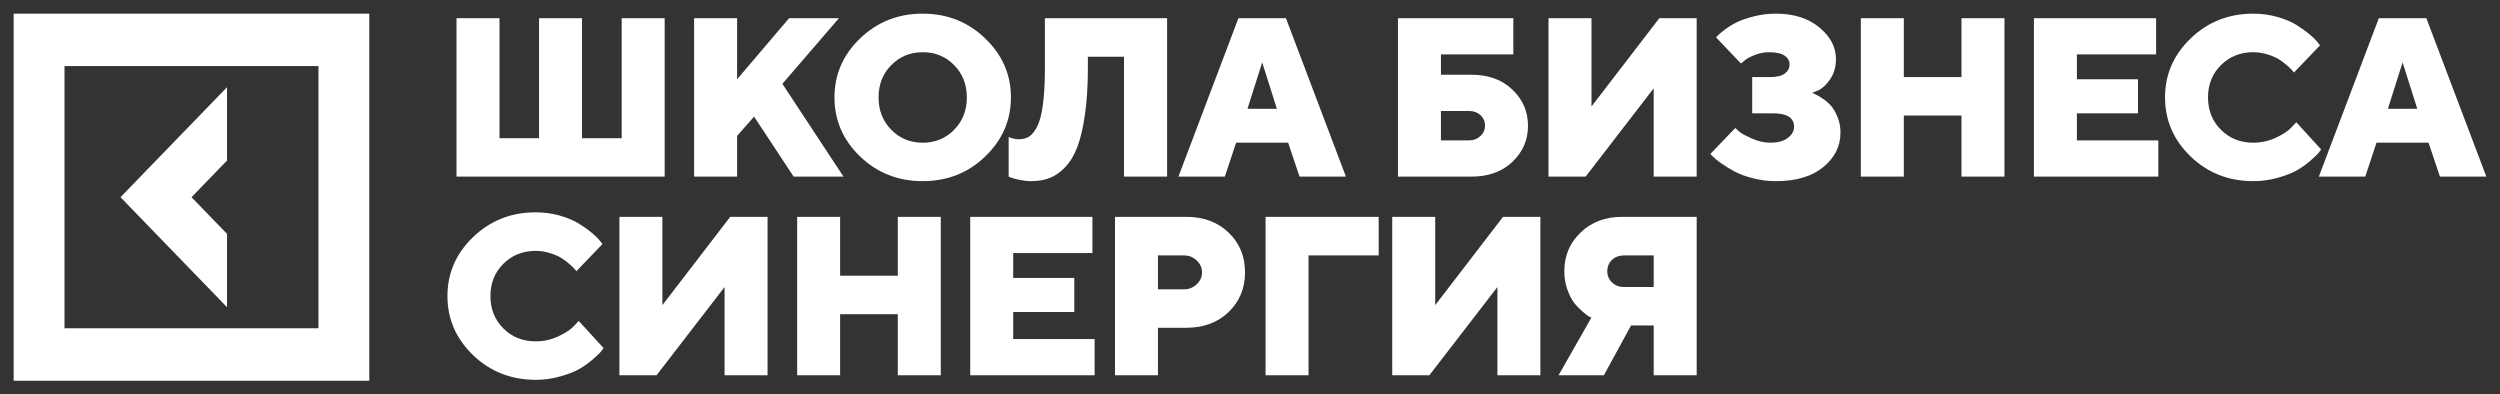
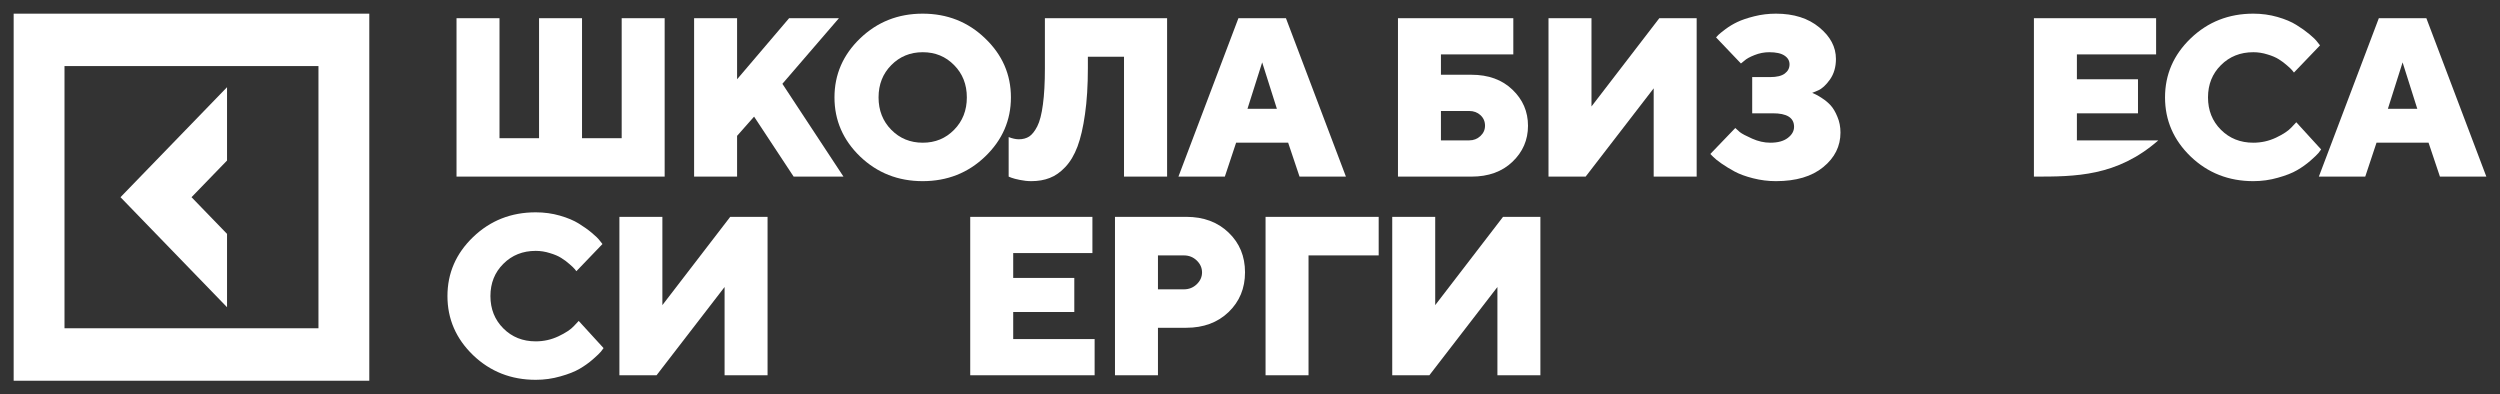
<svg xmlns="http://www.w3.org/2000/svg" viewBox="6010.325 5055.12 182.999 28.872">
  <rect x="6010.325" y="5055.12" width="182.999" height="28.872" fill="#333333" stroke="none" />
-   <path fill="white" stroke="none" fill-opacity="1" stroke-width="1" stroke-opacity="1" font-size-adjust="none" id="tSvge778f29527" title="Path 2" d="M 6134.521 5070.993 C 6134.521 5074.859 6134.521 5078.725 6134.521 5082.59 C 6133.472 5082.59 6132.423 5082.59 6131.375 5082.59 C 6131.375 5081.375 6131.375 5080.159 6131.375 5078.943 C 6130.822 5078.943 6130.269 5078.943 6129.717 5078.943 C 6129.054 5080.159 6128.391 5081.375 6127.728 5082.59 C 6126.622 5082.59 6125.517 5082.59 6124.412 5082.59 C 6125.212 5081.183 6126.013 5079.776 6126.814 5078.369 C 6126.76 5078.347 6126.687 5078.312 6126.595 5078.264 C 6126.509 5078.21 6126.353 5078.086 6126.126 5077.892 C 6125.9 5077.692 6125.698 5077.477 6125.52 5077.245 C 6125.347 5077.008 6125.188 5076.687 6125.043 5076.282 C 6124.903 5075.873 6124.832 5075.436 6124.832 5074.972 C 6124.832 5073.845 6125.229 5072.902 6126.021 5072.142 C 6126.819 5071.376 6127.83 5070.993 6129.054 5070.993C 6130.876 5070.993 6132.698 5070.993 6134.521 5070.993Z M 6128.318 5074.147 C 6128.092 5074.363 6127.978 5074.638 6127.978 5074.972 C 6127.978 5075.301 6128.094 5075.576 6128.326 5075.797 C 6128.558 5076.018 6128.854 5076.129 6129.216 5076.129 C 6129.935 5076.129 6130.655 5076.129 6131.375 5076.129 C 6131.375 5075.358 6131.375 5074.587 6131.375 5073.816 C 6130.655 5073.816 6129.935 5073.816 6129.216 5073.816C 6128.849 5073.816 6128.55 5073.926 6128.318 5074.147Z" />
  <path fill="white" stroke="none" fill-opacity="1" stroke-width="1" stroke-opacity="1" font-size-adjust="none" id="tSvg10aad57c532" title="Path 3" d="M 6112.236 5070.993 C 6113.284 5070.993 6114.333 5070.993 6115.382 5070.993 C 6115.382 5073.147 6115.382 5075.301 6115.382 5077.455 C 6117.037 5075.301 6118.692 5073.147 6120.347 5070.993 C 6121.258 5070.993 6122.169 5070.993 6123.081 5070.993 C 6123.081 5074.859 6123.081 5078.725 6123.081 5082.59 C 6122.032 5082.59 6120.983 5082.59 6119.935 5082.59 C 6119.935 5080.437 6119.935 5078.283 6119.935 5076.129 C 6118.274 5078.283 6116.613 5080.437 6114.953 5082.59 C 6114.047 5082.59 6113.141 5082.59 6112.236 5082.59C 6112.236 5078.725 6112.236 5074.859 6112.236 5070.993Z" />
  <path fill="white" stroke="none" fill-opacity="1" stroke-width="1" stroke-opacity="1" font-size-adjust="none" id="tSvg711a6b5ce" title="Path 4" d="M 6102.963 5082.59 C 6102.963 5078.725 6102.963 5074.859 6102.963 5070.993 C 6105.723 5070.993 6108.484 5070.993 6111.244 5070.993 C 6111.244 5071.934 6111.244 5072.875 6111.244 5073.816 C 6109.532 5073.816 6107.82 5073.816 6106.109 5073.816 C 6106.109 5076.741 6106.109 5079.666 6106.109 5082.59C 6105.06 5082.59 6104.011 5082.59 6102.963 5082.59Z" />
  <path fill="white" stroke="none" fill-opacity="1" stroke-width="1" stroke-opacity="1" font-size-adjust="none" id="tSvg116530e2af" title="Path 5" d="M 6091.941 5070.993 C 6093.68 5070.993 6095.418 5070.993 6097.157 5070.993 C 6098.43 5070.993 6099.465 5071.379 6100.263 5072.15 C 6101.061 5072.915 6101.46 5073.883 6101.46 5075.053 C 6101.46 5076.223 6101.058 5077.194 6100.255 5077.965 C 6099.457 5078.73 6098.424 5079.113 6097.157 5079.113 C 6096.467 5079.113 6095.777 5079.113 6095.087 5079.113 C 6095.087 5080.272 6095.087 5081.431 6095.087 5082.59 C 6094.038 5082.59 6092.99 5082.59 6091.941 5082.59C 6091.941 5078.725 6091.941 5074.859 6091.941 5070.993Z M 6096.987 5073.816 C 6096.354 5073.816 6095.72 5073.816 6095.087 5073.816 C 6095.087 5074.643 6095.087 5075.471 6095.087 5076.299 C 6095.72 5076.299 6096.354 5076.299 6096.987 5076.299 C 6097.354 5076.299 6097.667 5076.175 6097.926 5075.927 C 6098.184 5075.679 6098.314 5075.39 6098.314 5075.061 C 6098.314 5074.727 6098.184 5074.436 6097.926 5074.188C 6097.667 5073.94 6097.354 5073.816 6096.987 5073.816Z" />
  <path fill="white" stroke="none" fill-opacity="1" stroke-width="1" stroke-opacity="1" font-size-adjust="none" id="tSvg105232c227a" title="Path 6" d="M 6084.491 5079.938 C 6086.477 5079.938 6088.464 5079.938 6090.451 5079.938 C 6090.451 5080.822 6090.451 5081.706 6090.451 5082.59 C 6087.416 5082.59 6084.38 5082.59 6081.345 5082.59 C 6081.345 5078.725 6081.345 5074.859 6081.345 5070.993 C 6084.326 5070.993 6087.308 5070.993 6090.289 5070.993 C 6090.289 5071.878 6090.289 5072.762 6090.289 5073.646 C 6088.356 5073.646 6086.424 5073.646 6084.491 5073.646 C 6084.491 5074.252 6084.491 5074.859 6084.491 5075.466 C 6085.981 5075.466 6087.472 5075.466 6088.963 5075.466 C 6088.963 5076.296 6088.963 5077.126 6088.963 5077.956 C 6087.472 5077.956 6085.981 5077.956 6084.491 5077.956C 6084.491 5078.617 6084.491 5079.277 6084.491 5079.938Z" />
-   <path fill="white" stroke="none" fill-opacity="1" stroke-width="1" stroke-opacity="1" font-size-adjust="none" id="tSvg63e8f2e4bc" title="Path 7" d="M 6079.189 5070.993 C 6079.189 5074.859 6079.189 5078.725 6079.189 5082.59 C 6078.14 5082.59 6077.092 5082.59 6076.043 5082.59 C 6076.043 5081.1 6076.043 5079.609 6076.043 5078.118 C 6074.636 5078.118 6073.229 5078.118 6071.822 5078.118 C 6071.822 5079.609 6071.822 5081.1 6071.822 5082.59 C 6070.773 5082.59 6069.724 5082.59 6068.676 5082.59 C 6068.676 5078.725 6068.676 5074.859 6068.676 5070.993 C 6069.724 5070.993 6070.773 5070.993 6071.822 5070.993 C 6071.822 5072.43 6071.822 5073.867 6071.822 5075.304 C 6073.229 5075.304 6074.636 5075.304 6076.043 5075.304 C 6076.043 5073.867 6076.043 5072.43 6076.043 5070.993C 6077.092 5070.993 6078.14 5070.993 6079.189 5070.993Z" />
  <path fill="white" stroke="none" fill-opacity="1" stroke-width="1" stroke-opacity="1" font-size-adjust="none" id="tSvg896d44c01c" title="Path 8" d="M 6055.665 5070.993 C 6056.714 5070.993 6057.763 5070.993 6058.811 5070.993 C 6058.811 5073.147 6058.811 5075.301 6058.811 5077.455 C 6060.466 5075.301 6062.122 5073.147 6063.777 5070.993 C 6064.688 5070.993 6065.599 5070.993 6066.51 5070.993 C 6066.51 5074.859 6066.51 5078.725 6066.51 5082.59 C 6065.462 5082.59 6064.413 5082.59 6063.364 5082.59 C 6063.364 5080.437 6063.364 5078.283 6063.364 5076.129 C 6061.704 5078.283 6060.043 5080.437 6058.383 5082.59 C 6057.477 5082.59 6056.571 5082.59 6055.665 5082.59C 6055.665 5078.725 6055.665 5074.859 6055.665 5070.993Z" />
  <path fill="white" stroke="none" fill-opacity="1" stroke-width="1" stroke-opacity="1" font-size-adjust="none" id="tSvg190d67f6ace" title="Path 9" d="M 6047.171 5074.43 C 6046.54 5075.056 6046.224 5075.843 6046.224 5076.792 C 6046.224 5077.741 6046.54 5078.53 6047.171 5079.161 C 6047.801 5079.792 6048.591 5080.107 6049.54 5080.107 C 6050.128 5080.107 6050.683 5079.983 6051.206 5079.735 C 6051.729 5079.487 6052.106 5079.237 6052.338 5078.983 C 6052.454 5078.859 6052.57 5078.735 6052.686 5078.611 C 6053.293 5079.274 6053.899 5079.938 6054.506 5080.601 C 6054.463 5080.665 6054.398 5080.752 6054.312 5080.86 C 6054.231 5080.962 6054.037 5081.148 6053.729 5081.418 C 6053.427 5081.682 6053.098 5081.916 6052.743 5082.121 C 6052.392 5082.326 6051.926 5082.509 6051.344 5082.671 C 6050.767 5082.838 6050.166 5082.922 6049.54 5082.922 C 6047.739 5082.922 6046.211 5082.321 6044.955 5081.118 C 6043.704 5079.911 6043.078 5078.468 6043.078 5076.792 C 6043.078 5075.115 6043.704 5073.675 6044.955 5072.473 C 6046.211 5071.265 6047.739 5070.662 6049.54 5070.662 C 6050.16 5070.662 6050.75 5070.742 6051.311 5070.904 C 6051.872 5071.066 6052.333 5071.26 6052.694 5071.486 C 6053.061 5071.713 6053.379 5071.939 6053.648 5072.166 C 6053.923 5072.392 6054.12 5072.586 6054.239 5072.748 C 6054.301 5072.826 6054.363 5072.904 6054.425 5072.983 C 6053.789 5073.646 6053.152 5074.309 6052.516 5074.972 C 6052.484 5074.929 6052.441 5074.875 6052.387 5074.81 C 6052.333 5074.74 6052.209 5074.622 6052.015 5074.454 C 6051.821 5074.282 6051.619 5074.131 6051.408 5074.002 C 6051.198 5073.867 6050.92 5073.748 6050.575 5073.646 C 6050.236 5073.538 6049.891 5073.484 6049.54 5073.484C 6048.591 5073.484 6047.801 5073.799 6047.171 5074.43Z" />
  <path fill="white" stroke="none" fill-opacity="1" stroke-width="1" stroke-opacity="1" font-size-adjust="none" id="tSvg12ea157270b" title="Path 10" d="M 6187.269 5063.083 C 6186.91 5061.95 6186.552 5060.818 6186.194 5059.686 C 6185.835 5060.818 6185.476 5061.95 6185.118 5063.083C 6185.835 5063.083 6186.552 5063.083 6187.269 5063.083Z M 6188.094 5065.565 C 6186.824 5065.565 6185.554 5065.565 6184.285 5065.565 C 6184.01 5066.393 6183.735 5067.221 6183.46 5068.048 C 6182.328 5068.048 6181.196 5068.048 6180.064 5068.048 C 6181.527 5064.182 6182.991 5060.317 6184.455 5056.451 C 6185.614 5056.451 6186.773 5056.451 6187.933 5056.451 C 6189.396 5060.317 6190.86 5064.182 6192.324 5068.048 C 6191.191 5068.048 6190.059 5068.048 6188.927 5068.048C 6188.649 5067.221 6188.371 5066.393 6188.094 5065.565Z" />
  <path fill="white" stroke="none" fill-opacity="1" stroke-width="1" stroke-opacity="1" font-size-adjust="none" id="tSvge7752c4e28" title="Path 11" d="M 6172.896 5059.888 C 6172.265 5060.514 6171.95 5061.301 6171.95 5062.25 C 6171.95 5063.199 6172.265 5063.989 6172.896 5064.619 C 6173.527 5065.25 6174.317 5065.566 6175.266 5065.566 C 6175.853 5065.566 6176.409 5065.442 6176.932 5065.194 C 6177.455 5064.946 6177.832 5064.695 6178.064 5064.441 C 6178.18 5064.317 6178.296 5064.193 6178.412 5064.069 C 6179.018 5064.733 6179.624 5065.396 6180.231 5066.059 C 6180.188 5066.124 6180.123 5066.21 6180.037 5066.318 C 6179.956 5066.42 6179.762 5066.606 6179.455 5066.876 C 6179.153 5067.14 6178.824 5067.374 6178.468 5067.579 C 6178.118 5067.784 6177.651 5067.968 6177.069 5068.129 C 6176.492 5068.296 6175.891 5068.38 6175.266 5068.38 C 6173.465 5068.38 6171.936 5067.779 6170.68 5066.577 C 6169.429 5065.369 6168.804 5063.927 6168.804 5062.25 C 6168.804 5060.573 6169.429 5059.134 6170.68 5057.931 C 6171.936 5056.724 6173.465 5056.12 6175.266 5056.12 C 6175.886 5056.12 6176.476 5056.201 6177.037 5056.362 C 6177.597 5056.524 6178.058 5056.718 6178.42 5056.945 C 6178.786 5057.171 6179.104 5057.398 6179.374 5057.624 C 6179.649 5057.85 6179.846 5058.044 6179.964 5058.206 C 6180.026 5058.284 6180.088 5058.363 6180.15 5058.441 C 6179.514 5059.104 6178.878 5059.767 6178.242 5060.43 C 6178.209 5060.387 6178.166 5060.333 6178.112 5060.268 C 6178.058 5060.198 6177.934 5060.08 6177.74 5059.913 C 6177.546 5059.74 6177.344 5059.589 6177.134 5059.46 C 6176.924 5059.325 6176.646 5059.206 6176.301 5059.104 C 6175.961 5058.996 6175.616 5058.942 6175.266 5058.942C 6174.317 5058.942 6173.527 5059.258 6172.896 5059.888Z" />
-   <path fill="white" stroke="none" fill-opacity="1" stroke-width="1" stroke-opacity="1" font-size-adjust="none" id="tSvg8c7fa74ac1" title="Path 12" d="M 6162.353 5065.395 C 6164.339 5065.395 6166.326 5065.395 6168.313 5065.395 C 6168.313 5066.28 6168.313 5067.164 6168.313 5068.048 C 6165.277 5068.048 6162.242 5068.048 6159.207 5068.048 C 6159.207 5064.182 6159.207 5060.317 6159.207 5056.451 C 6162.188 5056.451 6165.169 5056.451 6168.151 5056.451 C 6168.151 5057.335 6168.151 5058.219 6168.151 5059.104 C 6166.218 5059.104 6164.285 5059.104 6162.353 5059.104 C 6162.353 5059.71 6162.353 5060.317 6162.353 5060.923 C 6163.843 5060.923 6165.334 5060.923 6166.825 5060.923 C 6166.825 5061.754 6166.825 5062.584 6166.825 5063.414 C 6165.334 5063.414 6163.843 5063.414 6162.353 5063.414C 6162.353 5064.075 6162.353 5064.735 6162.353 5065.395Z" />
-   <path fill="white" stroke="none" fill-opacity="1" stroke-width="1" stroke-opacity="1" font-size-adjust="none" id="tSvg5ebaaeb385" title="Path 13" d="M 6157.051 5056.451 C 6157.051 5060.317 6157.051 5064.182 6157.051 5068.048 C 6156.002 5068.048 6154.953 5068.048 6153.905 5068.048 C 6153.905 5066.557 6153.905 5065.067 6153.905 5063.576 C 6152.498 5063.576 6151.091 5063.576 6149.684 5063.576 C 6149.684 5065.067 6149.684 5066.557 6149.684 5068.048 C 6148.635 5068.048 6147.586 5068.048 6146.538 5068.048 C 6146.538 5064.182 6146.538 5060.317 6146.538 5056.451 C 6147.586 5056.451 6148.635 5056.451 6149.684 5056.451 C 6149.684 5057.888 6149.684 5059.325 6149.684 5060.762 C 6151.091 5060.762 6152.498 5060.762 6153.905 5060.762 C 6153.905 5059.325 6153.905 5057.888 6153.905 5056.451C 6154.953 5056.451 6156.002 5056.451 6157.051 5056.451Z" />
+   <path fill="white" stroke="none" fill-opacity="1" stroke-width="1" stroke-opacity="1" font-size-adjust="none" id="tSvg8c7fa74ac1" title="Path 12" d="M 6162.353 5065.395 C 6164.339 5065.395 6166.326 5065.395 6168.313 5065.395 C 6165.277 5068.048 6162.242 5068.048 6159.207 5068.048 C 6159.207 5064.182 6159.207 5060.317 6159.207 5056.451 C 6162.188 5056.451 6165.169 5056.451 6168.151 5056.451 C 6168.151 5057.335 6168.151 5058.219 6168.151 5059.104 C 6166.218 5059.104 6164.285 5059.104 6162.353 5059.104 C 6162.353 5059.71 6162.353 5060.317 6162.353 5060.923 C 6163.843 5060.923 6165.334 5060.923 6166.825 5060.923 C 6166.825 5061.754 6166.825 5062.584 6166.825 5063.414 C 6165.334 5063.414 6163.843 5063.414 6162.353 5063.414C 6162.353 5064.075 6162.353 5064.735 6162.353 5065.395Z" />
  <path fill="white" stroke="none" fill-opacity="1" stroke-width="1" stroke-opacity="1" font-size-adjust="none" id="tSvg124736349f9" title="Path 14" d="M 6142.976 5061.918 C 6143.03 5061.94 6143.103 5061.972 6143.195 5062.015 C 6143.292 5062.053 6143.459 5062.15 6143.696 5062.306 C 6143.933 5062.457 6144.143 5062.633 6144.327 5062.832 C 6144.51 5063.032 6144.675 5063.309 6144.82 5063.665 C 6144.971 5064.016 6145.047 5064.401 6145.047 5064.822 C 6145.047 5065.824 6144.626 5066.668 6143.785 5067.353 C 6142.949 5068.038 6141.796 5068.38 6140.324 5068.38 C 6139.752 5068.38 6139.194 5068.31 6138.65 5068.17 C 6138.11 5068.035 6137.66 5067.87 6137.299 5067.676 C 6136.943 5067.482 6136.625 5067.288 6136.345 5067.094 C 6136.064 5066.9 6135.857 5066.733 6135.722 5066.593 C 6135.654 5066.525 6135.587 5066.458 6135.52 5066.391 C 6136.129 5065.757 6136.738 5065.123 6137.348 5064.49 C 6137.423 5064.565 6137.534 5064.665 6137.679 5064.789 C 6137.83 5064.908 6138.129 5065.067 6138.577 5065.266 C 6139.024 5065.466 6139.469 5065.566 6139.911 5065.566 C 6140.461 5065.566 6140.887 5065.45 6141.189 5065.218 C 6141.496 5064.986 6141.65 5064.714 6141.65 5064.401 C 6141.65 5063.738 6141.127 5063.409 6140.081 5063.414 C 6139.582 5063.414 6139.083 5063.414 6138.585 5063.414 C 6138.585 5062.53 6138.585 5061.646 6138.585 5060.762 C 6139.027 5060.762 6139.469 5060.762 6139.911 5060.762 C 6140.386 5060.762 6140.739 5060.676 6140.971 5060.503 C 6141.202 5060.33 6141.318 5060.107 6141.318 5059.832 C 6141.318 5059.568 6141.197 5059.355 6140.954 5059.193 C 6140.712 5059.026 6140.337 5058.942 6139.83 5058.942 C 6139.464 5058.942 6139.105 5059.012 6138.755 5059.152 C 6138.41 5059.287 6138.162 5059.425 6138.011 5059.565 C 6137.927 5059.632 6137.843 5059.7 6137.76 5059.767 C 6137.153 5059.131 6136.546 5058.495 6135.94 5057.858 C 6135.973 5057.815 6136.027 5057.756 6136.102 5057.681 C 6136.178 5057.605 6136.35 5057.465 6136.62 5057.26 C 6136.895 5057.055 6137.186 5056.88 6137.493 5056.734 C 6137.806 5056.583 6138.218 5056.443 6138.73 5056.314 C 6139.243 5056.184 6139.774 5056.12 6140.324 5056.12 C 6141.628 5056.12 6142.685 5056.454 6143.494 5057.123 C 6144.308 5057.791 6144.715 5058.562 6144.715 5059.435 C 6144.715 5060.023 6144.569 5060.525 6144.278 5060.94 C 6143.987 5061.349 6143.696 5061.616 6143.405 5061.74C 6143.262 5061.8 6143.119 5061.859 6142.976 5061.918Z" />
  <path fill="white" stroke="none" fill-opacity="1" stroke-width="1" stroke-opacity="1" font-size-adjust="none" id="tSvg17c0c2b68e7" title="Path 15" d="M 6123.675 5056.451 C 6124.723 5056.451 6125.772 5056.451 6126.821 5056.451 C 6126.821 5058.605 6126.821 5060.759 6126.821 5062.913 C 6128.476 5060.759 6130.131 5058.605 6131.787 5056.451 C 6132.698 5056.451 6133.609 5056.451 6134.52 5056.451 C 6134.52 5060.317 6134.52 5064.182 6134.52 5068.048 C 6133.471 5068.048 6132.422 5068.048 6131.374 5068.048 C 6131.374 5065.894 6131.374 5063.74 6131.374 5061.586 C 6129.713 5063.74 6128.053 5065.894 6126.393 5068.048 C 6125.487 5068.048 6124.581 5068.048 6123.675 5068.048C 6123.675 5064.182 6123.675 5060.317 6123.675 5056.451Z" />
  <path fill="white" stroke="none" fill-opacity="1" stroke-width="1" stroke-opacity="1" font-size-adjust="none" id="tSvg17cb921f33a" title="Path 16" d="M 6115.801 5065.395 C 6116.491 5065.395 6117.181 5065.395 6117.872 5065.395 C 6118.19 5065.395 6118.462 5065.29 6118.689 5065.08 C 6118.915 5064.87 6119.028 5064.616 6119.028 5064.32 C 6119.028 5064.013 6118.918 5063.756 6118.697 5063.552 C 6118.476 5063.347 6118.201 5063.244 6117.872 5063.244 C 6117.181 5063.244 6116.491 5063.244 6115.801 5063.244C 6115.801 5063.961 6115.801 5064.678 6115.801 5065.395Z M 6118.034 5068.048 C 6116.241 5068.048 6114.448 5068.048 6112.656 5068.048 C 6112.656 5064.182 6112.656 5060.317 6112.656 5056.451 C 6115.47 5056.451 6118.284 5056.451 6121.099 5056.451 C 6121.099 5057.335 6121.099 5058.219 6121.099 5059.104 C 6119.333 5059.104 6117.567 5059.104 6115.801 5059.104 C 6115.801 5059.6 6115.801 5060.096 6115.801 5060.592 C 6116.545 5060.592 6117.289 5060.592 6118.034 5060.592 C 6119.279 5060.592 6120.279 5060.956 6121.034 5061.683 C 6121.794 5062.406 6122.174 5063.287 6122.174 5064.328 C 6122.174 5065.363 6121.794 5066.242 6121.034 5066.964C 6120.279 5067.687 6119.279 5068.048 6118.034 5068.048Z" />
  <path fill="white" stroke="none" fill-opacity="1" stroke-width="1" stroke-opacity="1" font-size-adjust="none" id="tSvg176da6814d4" title="Path 17" d="M 6103.792 5063.083 C 6103.433 5061.95 6103.075 5060.818 6102.716 5059.686 C 6102.358 5060.818 6101.999 5061.95 6101.64 5063.083C 6102.358 5063.083 6103.075 5063.083 6103.792 5063.083Z M 6104.617 5065.565 C 6103.347 5065.565 6102.077 5065.565 6100.808 5065.565 C 6100.533 5066.393 6100.258 5067.221 6099.983 5068.048 C 6098.85 5068.048 6097.718 5068.048 6096.586 5068.048 C 6098.05 5064.182 6099.514 5060.317 6100.977 5056.451 C 6102.137 5056.451 6103.296 5056.451 6104.455 5056.451 C 6105.919 5060.317 6107.382 5064.182 6108.846 5068.048 C 6107.714 5068.048 6106.582 5068.048 6105.45 5068.048C 6105.172 5067.221 6104.894 5066.393 6104.617 5065.565Z" />
  <path fill="white" stroke="none" fill-opacity="1" stroke-width="1" stroke-opacity="1" font-size-adjust="none" id="tSvgbe6d8ea244" title="Path 18" d="M 6095.756 5056.451 C 6095.756 5060.317 6095.756 5064.182 6095.756 5068.048 C 6094.704 5068.048 6093.653 5068.048 6092.602 5068.048 C 6092.602 5065.123 6092.602 5062.198 6092.602 5059.273 C 6091.72 5059.273 6090.839 5059.273 6089.957 5059.273 C 6089.957 5059.548 6089.957 5059.823 6089.957 5060.098 C 6089.957 5061.382 6089.887 5062.506 6089.747 5063.471 C 6089.612 5064.436 6089.429 5065.228 6089.197 5065.848 C 6088.965 5066.463 6088.668 5066.962 6088.307 5067.345 C 6087.946 5067.727 6087.566 5067.994 6087.167 5068.145 C 6086.773 5068.302 6086.323 5068.38 6085.816 5068.38 C 6085.541 5068.38 6085.264 5068.35 6084.983 5068.291 C 6084.708 5068.237 6084.501 5068.183 6084.361 5068.129 C 6084.293 5068.102 6084.226 5068.075 6084.158 5068.048 C 6084.158 5067.083 6084.158 5066.118 6084.158 5065.153 C 6084.433 5065.261 6084.681 5065.315 6084.903 5065.315 C 6085.199 5065.315 6085.452 5065.247 6085.663 5065.112 C 6085.873 5064.972 6086.07 5064.724 6086.253 5064.368 C 6086.436 5064.007 6086.574 5063.473 6086.666 5062.767 C 6086.763 5062.061 6086.811 5061.177 6086.811 5060.115 C 6086.811 5058.893 6086.811 5057.672 6086.811 5056.451C 6089.793 5056.451 6092.774 5056.451 6095.756 5056.451Z" />
  <path fill="white" stroke="none" fill-opacity="1" stroke-width="1" stroke-opacity="1" font-size-adjust="none" id="tSvg158e5df73c9" title="Path 19" d="M 6075.565 5059.888 C 6074.945 5060.514 6074.635 5061.301 6074.635 5062.25 C 6074.635 5063.199 6074.945 5063.989 6075.565 5064.619 C 6076.185 5065.25 6076.954 5065.566 6077.87 5065.566 C 6078.787 5065.566 6079.552 5065.25 6080.167 5064.619 C 6080.787 5063.989 6081.097 5063.199 6081.097 5062.25 C 6081.097 5061.301 6080.787 5060.514 6080.167 5059.888 C 6079.552 5059.258 6078.787 5058.942 6077.87 5058.942C 6076.954 5058.942 6076.185 5059.258 6075.565 5059.888Z M 6082.439 5057.931 C 6083.696 5059.134 6084.324 5060.573 6084.324 5062.25 C 6084.324 5063.927 6083.696 5065.369 6082.439 5066.577 C 6081.189 5067.779 6079.663 5068.38 6077.862 5068.38 C 6076.067 5068.38 6074.541 5067.779 6073.285 5066.577 C 6072.034 5065.369 6071.408 5063.927 6071.408 5062.25 C 6071.408 5060.573 6072.034 5059.134 6073.285 5057.931 C 6074.541 5056.724 6076.067 5056.12 6077.862 5056.12C 6079.663 5056.12 6081.189 5056.724 6082.439 5057.931Z" />
  <path fill="white" stroke="none" fill-opacity="1" stroke-width="1" stroke-opacity="1" font-size-adjust="none" id="tSvgf738ef62b4" title="Path 20" d="M 6065.524 5063.657 C 6065.109 5064.126 6064.694 5064.595 6064.279 5065.064 C 6064.279 5066.059 6064.279 5067.053 6064.279 5068.048 C 6063.23 5068.048 6062.181 5068.048 6061.133 5068.048 C 6061.133 5064.182 6061.133 5060.317 6061.133 5056.451 C 6062.181 5056.451 6063.23 5056.451 6064.279 5056.451 C 6064.279 5057.942 6064.279 5059.433 6064.279 5060.923 C 6065.548 5059.433 6066.818 5057.942 6068.088 5056.451 C 6069.304 5056.451 6070.519 5056.451 6071.735 5056.451 C 6070.355 5058.052 6068.975 5059.654 6067.595 5061.255 C 6069.085 5063.519 6070.576 5065.784 6072.067 5068.048 C 6070.851 5068.048 6069.635 5068.048 6068.419 5068.048C 6067.454 5066.584 6066.489 5065.121 6065.524 5063.657Z" />
  <path fill="white" stroke="none" fill-opacity="1" stroke-width="1" stroke-opacity="1" font-size-adjust="none" id="tSvg571168a3de" title="Path 21" d="M 6058.978 5056.451 C 6058.978 5060.317 6058.978 5064.182 6058.978 5068.048 C 6053.899 5068.048 6048.821 5068.048 6043.742 5068.048 C 6043.742 5064.182 6043.742 5060.317 6043.742 5056.451 C 6044.791 5056.451 6045.839 5056.451 6046.888 5056.451 C 6046.888 5059.379 6046.888 5062.306 6046.888 5065.234 C 6047.853 5065.234 6048.818 5065.234 6049.783 5065.234 C 6049.783 5062.306 6049.783 5059.379 6049.783 5056.451 C 6050.832 5056.451 6051.88 5056.451 6052.929 5056.451 C 6052.929 5059.379 6052.929 5062.306 6052.929 5065.234 C 6053.897 5065.234 6054.865 5065.234 6055.832 5065.234 C 6055.832 5062.306 6055.832 5059.379 6055.832 5056.451C 6056.881 5056.451 6057.93 5056.451 6058.978 5056.451Z" />
  <path fill="white" stroke="none" fill-opacity="1" stroke-width="1" stroke-opacity="1" font-size-adjust="none" id="tSvg15bea5d8083" title="Path 22" d="M 6026.944 5072.24 C 6026.077 5071.345 6025.211 5070.45 6024.344 5069.555 C 6025.211 5068.661 6026.077 5067.766 6026.944 5066.871 C 6026.944 5065.082 6026.944 5063.292 6026.944 5061.503 C 6024.344 5064.187 6021.744 5066.871 6019.145 5069.555 C 6021.744 5072.24 6024.344 5074.924 6026.944 5077.608C 6026.944 5075.819 6026.944 5074.029 6026.944 5072.24Z" />
  <path fill="white" stroke="none" fill-opacity="1" stroke-width="1" stroke-opacity="1" font-size-adjust="none" id="tSvg4ef25f8573" title="Path 23" d="M 6011.325 5056.12 C 6011.325 5065.077 6011.325 5074.034 6011.325 5082.991 C 6020.002 5082.991 6028.68 5082.991 6037.357 5082.991 C 6037.357 5074.034 6037.357 5065.077 6037.357 5056.12C 6028.68 5056.12 6020.002 5056.12 6011.325 5056.12Z M 6033.636 5079.149 C 6027.439 5079.149 6021.243 5079.149 6015.046 5079.149 C 6015.046 5072.751 6015.046 5066.353 6015.046 5059.954 C 6021.243 5059.954 6027.439 5059.954 6033.636 5059.954C 6033.636 5066.353 6033.636 5072.751 6033.636 5079.149Z" />
  <defs> </defs>
</svg>